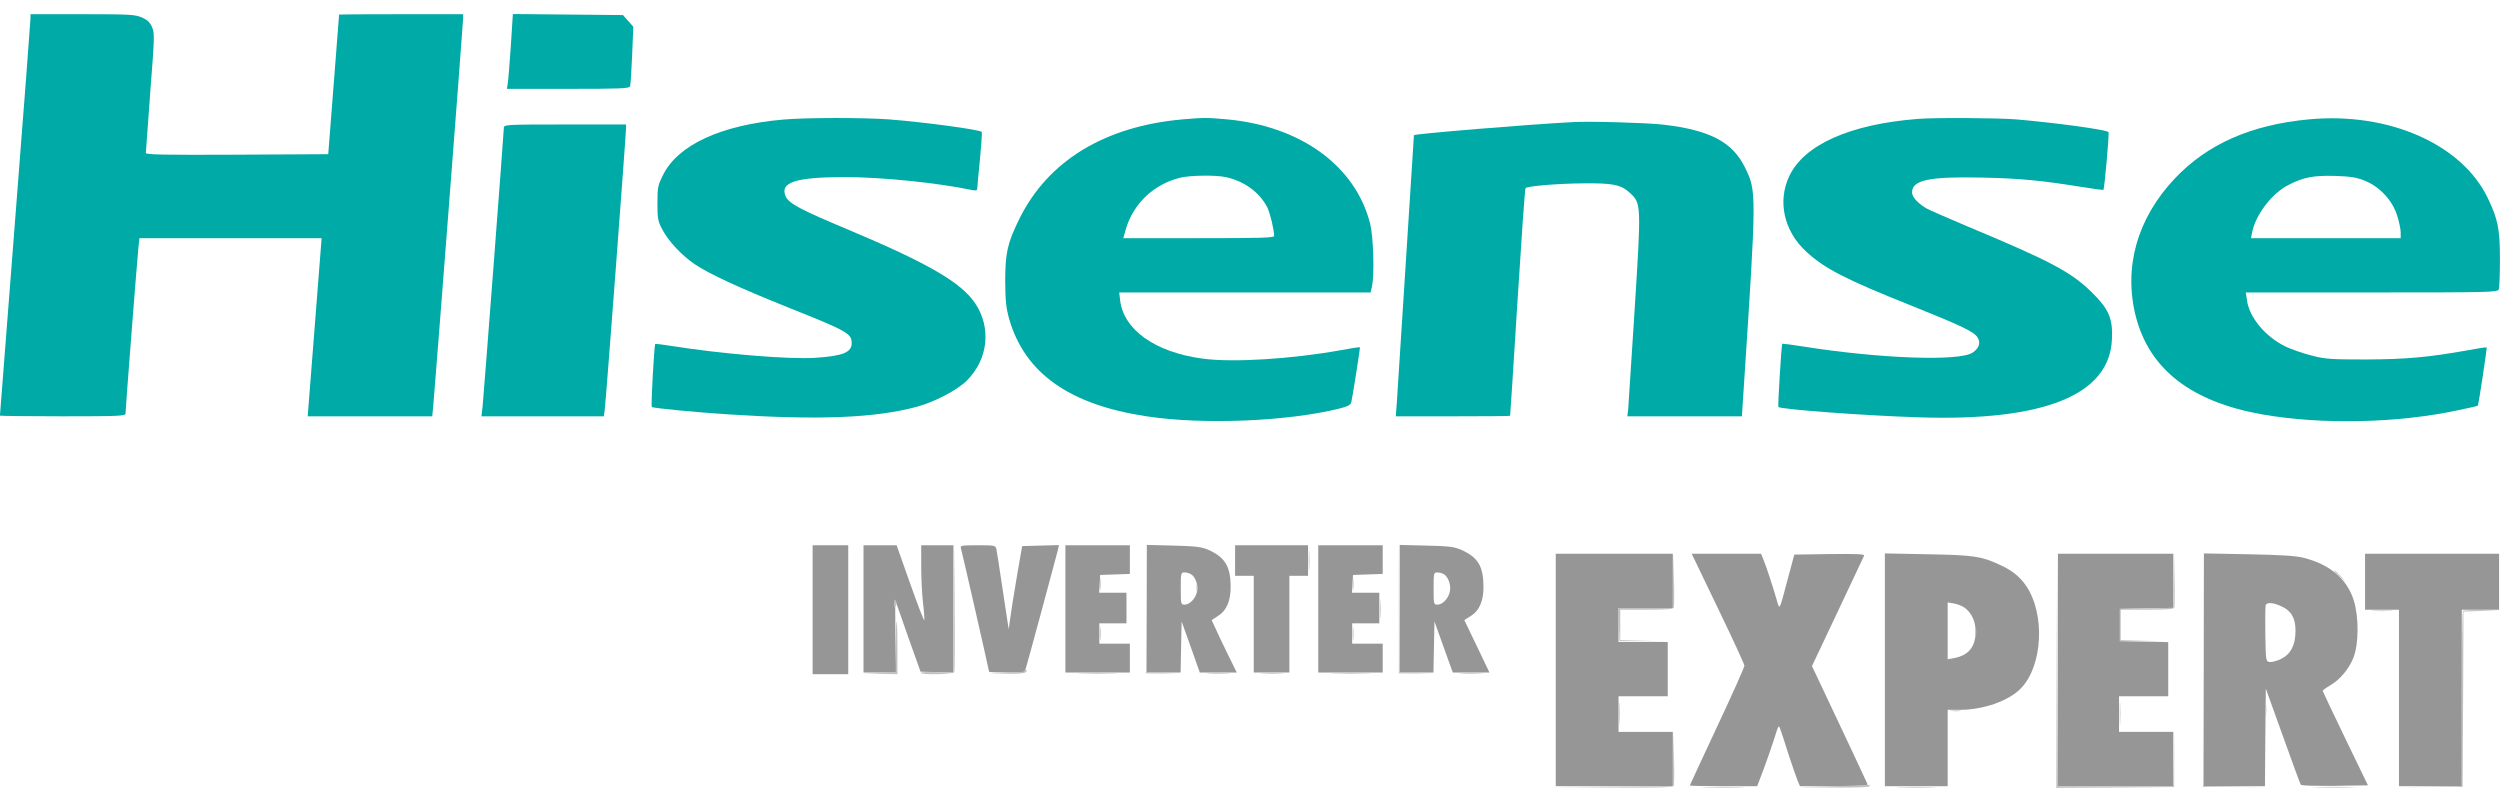
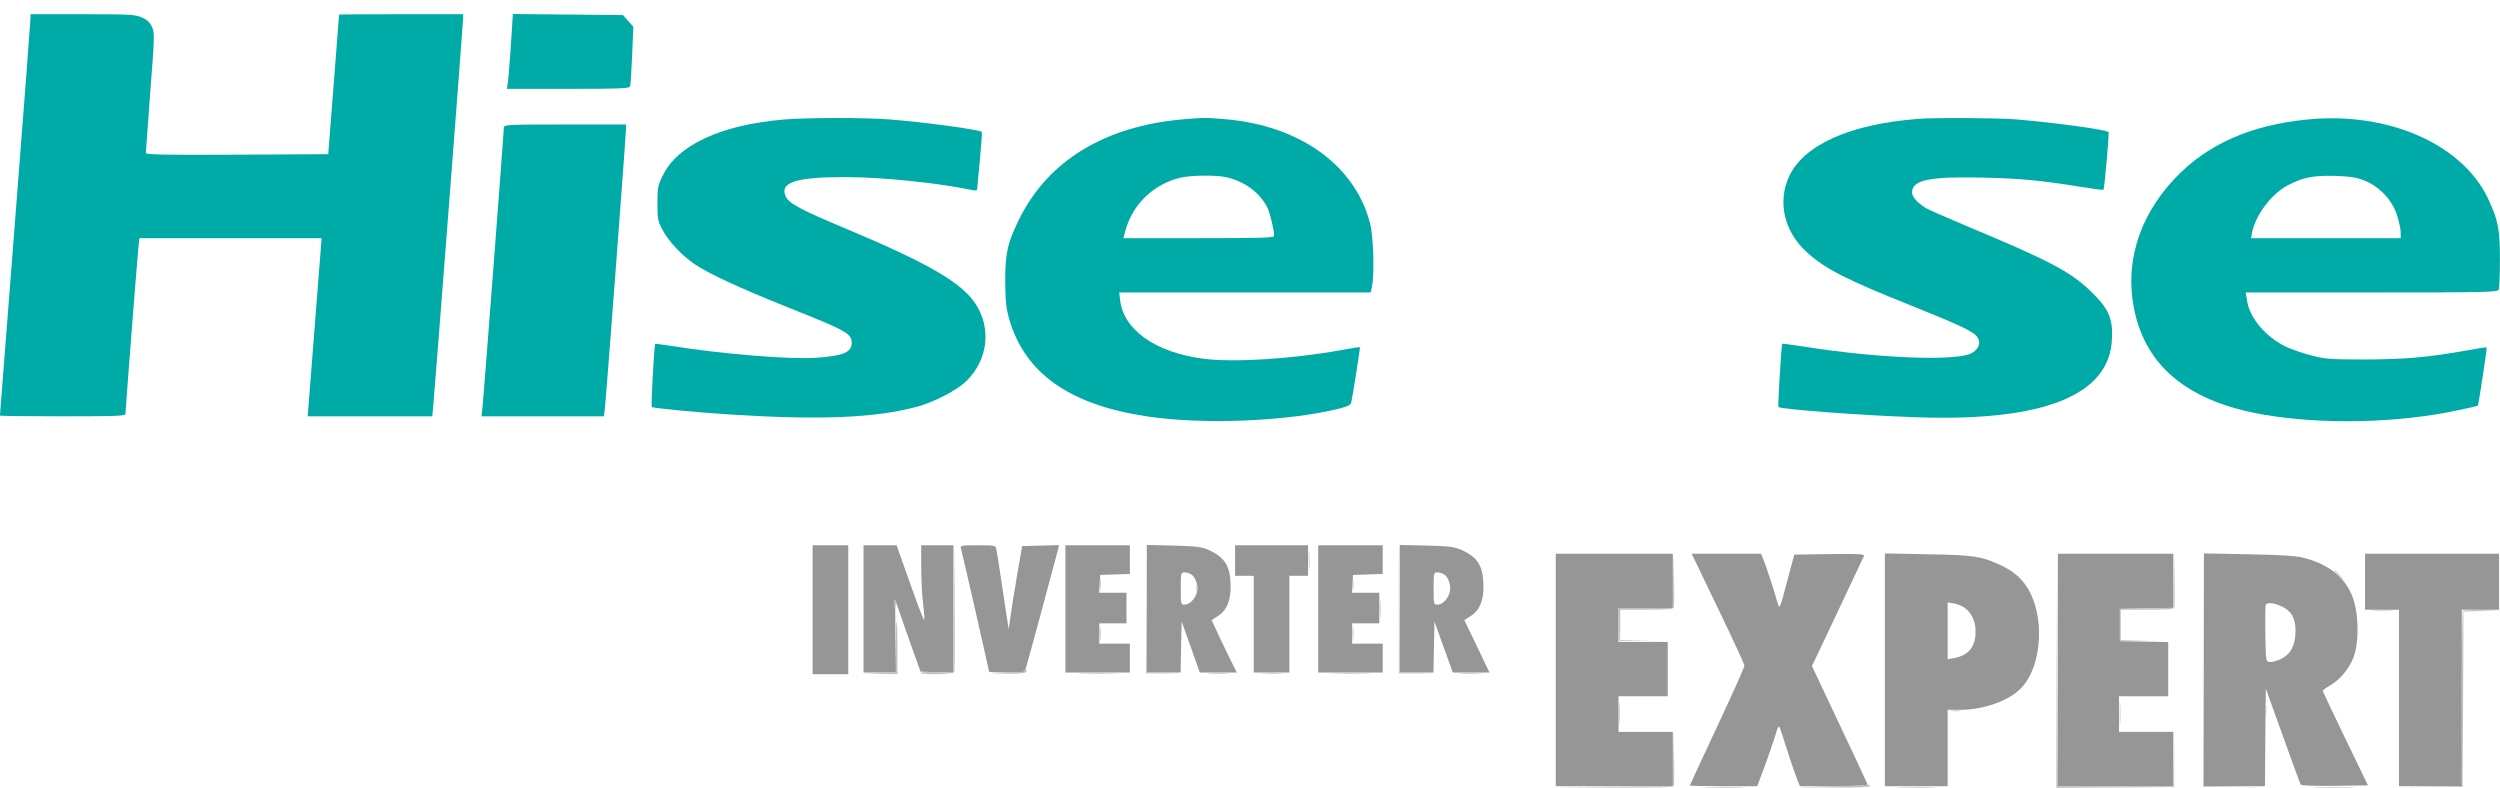
<svg xmlns="http://www.w3.org/2000/svg" width="165" height="52" viewBox="0 0 165 52" fill="none">
  <path d="M53.633 40.242V44.497H54.809H55.984V40.242V35.987H54.809H53.633V40.242Z" fill="#969696" />
  <path d="M56.992 40.186V44.386H58.067H59.142L59.097 41.978C59.086 40.657 59.075 39.604 59.097 39.649C59.12 39.705 59.501 40.769 59.937 42.034L60.755 44.33L61.841 44.363L62.927 44.397V40.186V35.987H61.863H60.8V37.409C60.8 38.204 60.855 39.279 60.923 39.828C60.99 40.365 61.023 40.858 61.001 40.925C60.979 40.992 60.564 39.906 60.072 38.518L59.176 35.987H58.09H56.992V40.186Z" fill="#969696" />
  <path d="M63.418 36.177C63.497 36.435 65.277 44.24 65.277 44.329C65.277 44.363 65.803 44.385 66.442 44.385H67.606L67.73 44.016C67.841 43.669 69.667 36.916 69.824 36.289L69.891 35.976L68.681 36.009L67.461 36.043L67.103 38.115C66.912 39.257 66.711 40.489 66.666 40.858L66.576 41.53L66.487 40.97C66.442 40.657 66.274 39.526 66.106 38.45C65.949 37.376 65.792 36.379 65.759 36.233C65.703 35.998 65.647 35.987 64.527 35.987C63.463 35.987 63.362 36.009 63.418 36.177Z" fill="#969696" />
  <path d="M70.316 40.186V44.385H72.444H74.572V43.434V42.482H73.564H72.556V41.81V41.138H73.452H74.348V40.13V39.122H73.441H72.545L72.578 38.529L72.612 37.947L73.597 37.913L74.572 37.879V36.939V35.987H72.444H70.316V40.186Z" fill="#969696" />
  <path d="M75.691 40.175V44.385H76.811H77.92L77.953 42.706L77.987 41.015L78.592 42.706L79.185 44.385H80.406H81.626L81.346 43.814C81.19 43.501 80.809 42.728 80.507 42.09L79.969 40.925L80.35 40.679C80.954 40.309 81.234 39.671 81.223 38.675C81.212 37.387 80.842 36.782 79.779 36.3C79.297 36.088 78.972 36.054 77.461 36.009L75.691 35.965V40.175ZM78.592 37.891C78.883 38.036 79.096 38.618 79.006 39.033C78.916 39.492 78.525 39.906 78.189 39.906C77.942 39.906 77.931 39.884 77.931 38.842C77.931 37.846 77.942 37.779 78.166 37.779C78.289 37.779 78.48 37.823 78.592 37.891Z" fill="#969696" />
  <path d="M81.516 36.995V38.003H82.132H82.747V41.194V44.385H83.923H85.099V41.194V38.003H85.715H86.331V36.995V35.987H83.923H81.516V36.995Z" fill="#969696" />
  <path d="M87.004 40.186V44.385H89.132H91.259V43.434V42.482H90.251H89.243V41.81V41.138H90.139H91.035V40.13V39.122H90.128H89.232L89.266 38.529L89.299 37.947L90.285 37.913L91.259 37.879V36.939V35.987H89.132H87.004V40.186Z" fill="#969696" />
  <path d="M92.379 40.175V44.385H93.499H94.607L94.641 42.706L94.674 41.015L95.279 42.706L95.884 44.385H97.093H98.303L97.474 42.65L96.645 40.925L97.037 40.679C97.642 40.309 97.922 39.671 97.911 38.675C97.888 37.364 97.552 36.793 96.466 36.3C95.973 36.088 95.682 36.043 94.148 36.009L92.379 35.965V40.175ZM95.279 37.891C95.57 38.036 95.783 38.618 95.694 39.033C95.604 39.492 95.212 39.906 94.876 39.906C94.63 39.906 94.618 39.884 94.618 38.842C94.618 37.846 94.63 37.779 94.854 37.779C94.977 37.779 95.167 37.823 95.279 37.891Z" fill="#969696" />
  <path d="M102.68 44.218V51.888H106.543H110.406V50.096V48.305H108.615H106.823V47.129V45.953H108.447H110.07V44.161V42.37H108.447H106.823V41.25V40.13H108.615H110.406V38.339V36.547H106.543H102.68V44.218Z" fill="#969696" />
  <path d="M113.386 40.153C114.349 42.146 115.133 43.848 115.133 43.938C115.133 44.027 114.327 45.841 113.33 47.958C112.345 50.074 111.527 51.821 111.527 51.843C111.527 51.866 112.524 51.888 113.745 51.888H115.973L116.432 50.679C116.678 50.018 116.992 49.1 117.137 48.641C117.328 47.991 117.395 47.846 117.462 48.025C117.518 48.148 117.765 48.898 118.011 49.693C118.268 50.477 118.548 51.295 118.638 51.507L118.795 51.888H121.057C122.815 51.888 123.296 51.855 123.252 51.754C123.229 51.675 122.389 49.884 121.393 47.778L119.59 43.96L121.281 40.388C122.21 38.428 122.994 36.76 123.028 36.681C123.072 36.569 122.602 36.547 120.754 36.569L118.425 36.603L117.989 38.227C117.429 40.343 117.462 40.287 117.272 39.626C117.059 38.865 116.566 37.353 116.376 36.905L116.23 36.547H113.946H111.651L113.386 40.153Z" fill="#969696" />
  <path d="M124.402 44.206V51.888H126.474H128.546V49.368V46.849H129.363C130.908 46.849 132.588 46.255 133.383 45.427C134.828 43.938 134.996 40.5 133.708 38.641C133.305 38.059 132.778 37.633 131.983 37.275C130.752 36.704 130.236 36.636 127.235 36.581L124.402 36.525V44.206ZM129.665 40.108C130.136 40.466 130.393 41.015 130.393 41.698C130.382 42.695 129.923 43.255 128.971 43.434L128.546 43.512V41.642V39.761L128.96 39.828C129.195 39.873 129.509 39.996 129.665 40.108Z" fill="#969696" />
  <path d="M135.824 44.218V51.888H139.632H143.439V50.096V48.305H141.647H139.855V47.129V45.953H141.479H143.103V44.161V42.381L141.513 42.347L139.911 42.314V41.25V40.186L141.681 40.153L143.439 40.119V38.339V36.547H139.632H135.824V44.218Z" fill="#969696" />
  <path d="M145.457 44.206V51.888H147.473H149.488L149.511 48.663L149.544 45.449L150.664 48.562C151.28 50.276 151.806 51.731 151.851 51.787C151.885 51.855 152.792 51.877 154.102 51.866L156.285 51.832L154.796 48.753C153.979 47.062 153.307 45.64 153.296 45.595C153.296 45.561 153.52 45.393 153.788 45.236C154.449 44.856 155.031 44.15 155.334 43.389C155.681 42.482 155.692 40.724 155.345 39.615C154.897 38.204 153.777 37.252 152.041 36.816C151.526 36.681 150.563 36.625 148.402 36.581L145.457 36.525V44.206ZM150.574 40.018C151.224 40.309 151.504 40.791 151.504 41.631C151.504 42.571 151.19 43.176 150.552 43.49C150.272 43.624 149.936 43.714 149.802 43.691C149.544 43.658 149.544 43.635 149.511 41.866C149.499 40.892 149.511 40.018 149.533 39.94C149.611 39.738 150.026 39.761 150.574 40.018Z" fill="#969696" />
  <path d="M156.094 38.395V40.242H157.214H158.333V46.065V51.888H160.405H162.477V46.065V40.242H163.708H164.94V38.395V36.547H160.517H156.094V38.395Z" fill="#969696" />
  <path d="M2.012 1.218C2.012 1.363 1.564 7.32 1.004 14.442C0.455 21.564 -0.004 27.409 -0.004 27.432C-0.004 27.454 1.866 27.477 4.139 27.477C7.835 27.477 8.283 27.454 8.283 27.297C8.283 27.029 9.055 17.085 9.134 16.357L9.201 15.719H15.214H21.227L20.768 21.598L20.309 27.477H24.419H28.528L28.596 26.771C28.696 25.73 30.566 1.531 30.566 1.218V0.938H26.479C24.228 0.938 22.392 0.949 22.381 0.96C22.381 0.982 22.213 3.054 22.022 5.585L21.664 10.176L15.64 10.209C10.869 10.232 9.626 10.209 9.626 10.098C9.626 10.019 9.761 8.216 9.917 6.089C10.197 2.483 10.209 2.192 10.041 1.8C9.906 1.486 9.738 1.318 9.38 1.162C8.932 0.96 8.63 0.938 5.461 0.938H2.012V1.218Z" fill="#00AAA6" />
  <path d="M33.715 3.032C33.636 4.185 33.547 5.305 33.513 5.495L33.457 5.865H37.488C40.948 5.865 41.531 5.842 41.587 5.697C41.62 5.607 41.676 4.689 41.721 3.647L41.8 1.766L41.452 1.374L41.116 0.994L37.488 0.96L33.849 0.926L33.715 3.032Z" fill="#00AAA6" />
  <path d="M51.687 7.892C47.578 8.25 44.733 9.571 43.759 11.553C43.412 12.248 43.39 12.382 43.39 13.423C43.39 14.442 43.423 14.599 43.715 15.148C44.106 15.909 44.98 16.839 45.842 17.432C46.805 18.082 48.821 19.011 52.035 20.299C55.909 21.844 56.211 22.012 56.211 22.639C56.211 23.255 55.651 23.49 53.86 23.613C52.124 23.737 47.589 23.356 44.297 22.829C43.748 22.74 43.267 22.684 43.244 22.706C43.177 22.785 42.953 26.794 43.02 26.861C43.087 26.939 46.01 27.219 48.149 27.354C54.061 27.734 57.745 27.589 60.5 26.85C61.665 26.536 63.154 25.763 63.792 25.136C65.215 23.737 65.45 21.643 64.363 20.019C63.423 18.63 61.273 17.387 55.987 15.159C52.83 13.838 52.068 13.434 51.855 12.964C51.441 12.035 52.516 11.688 55.764 11.688C58.171 11.688 61.822 12.057 64.139 12.539C64.408 12.595 64.498 12.572 64.498 12.449C64.498 12.36 64.576 11.497 64.677 10.523C64.767 9.549 64.823 8.731 64.8 8.709C64.655 8.552 60.971 8.059 58.686 7.88C56.973 7.757 53.188 7.757 51.687 7.892Z" fill="#00AAA6" />
  <path d="M78.034 7.88C72.906 8.339 69.177 10.613 67.284 14.431C66.489 16.044 66.344 16.693 66.344 18.574C66.355 19.862 66.4 20.299 66.601 21.038C67.632 24.621 70.554 26.704 75.672 27.477C79.4 28.048 84.999 27.813 88.415 26.962C88.975 26.816 89.143 26.726 89.188 26.536C89.277 26.144 89.781 22.942 89.759 22.919C89.736 22.897 89.176 22.986 88.504 23.11C85.212 23.703 81.338 23.938 79.367 23.669C76.231 23.244 74.149 21.766 73.925 19.795L73.869 19.302H82.166H90.464L90.554 18.877C90.722 18.093 90.643 15.607 90.43 14.767C89.467 10.96 85.873 8.339 81.013 7.88C79.669 7.757 79.457 7.757 78.034 7.88ZM80.946 11.699C82.144 11.968 83.129 12.707 83.633 13.67C83.824 14.05 84.092 15.159 84.092 15.573C84.092 15.697 83.152 15.719 79.121 15.719H74.138L74.305 15.125C74.798 13.446 76.131 12.169 77.878 11.732C78.561 11.564 80.274 11.542 80.946 11.699Z" fill="#00AAA6" />
  <path d="M126.588 7.847C122.109 8.194 119.063 9.549 118.089 11.632C117.305 13.289 117.742 15.26 119.209 16.604C120.407 17.723 121.852 18.462 126.241 20.209C129.5 21.519 130.273 21.889 130.519 22.27C130.743 22.617 130.62 22.997 130.183 23.277C129.298 23.86 124.058 23.669 119.041 22.874C118.28 22.751 117.641 22.673 117.63 22.684C117.574 22.74 117.328 26.816 117.373 26.861C117.529 27.017 123.039 27.432 126.644 27.544C134.92 27.813 139.242 26.066 139.388 22.382C139.455 21.004 139.175 20.377 138.01 19.246C136.667 17.936 135.278 17.208 129.858 14.946C128.515 14.375 127.272 13.838 127.115 13.737C126.532 13.379 126.197 12.998 126.197 12.695C126.197 11.878 127.339 11.643 130.844 11.721C133.363 11.777 134.741 11.912 137.45 12.348C138.178 12.471 138.805 12.55 138.828 12.527C138.895 12.46 139.22 8.776 139.164 8.72C139.007 8.552 135.659 8.104 133.083 7.88C131.863 7.78 127.686 7.757 126.588 7.847Z" fill="#00AAA6" />
  <path d="M152.365 7.88C148.557 8.239 145.68 9.515 143.541 11.777C141.055 14.409 140.137 17.645 140.965 20.892C141.861 24.375 144.627 26.525 149.319 27.353C153.216 28.037 158.232 27.936 162.241 27.073C162.947 26.928 163.54 26.794 163.54 26.771C163.585 26.715 164.156 22.953 164.122 22.93C164.1 22.908 163.563 22.986 162.924 23.109C160.237 23.591 158.77 23.714 156.15 23.725C153.832 23.725 153.473 23.703 152.577 23.468C152.029 23.333 151.267 23.065 150.875 22.886C149.52 22.236 148.457 20.959 148.3 19.817L148.221 19.302H156.53C164.335 19.302 164.839 19.291 164.918 19.101C164.962 19 164.996 18.104 164.996 17.119C164.996 15.114 164.873 14.498 164.19 13.065C162.476 9.504 157.628 7.376 152.365 7.88ZM156.038 11.912C157.023 12.292 157.874 13.188 158.199 14.185C158.333 14.599 158.445 15.114 158.445 15.327V15.719H153.507H148.569L148.636 15.349C148.871 14.162 149.957 12.751 151.043 12.203C152.029 11.699 152.667 11.576 154.078 11.609C155.108 11.643 155.5 11.699 156.038 11.912Z" fill="#00AAA6" />
-   <path d="M103.801 8.059C100.811 8.216 93.375 8.832 93.319 8.922C93.319 8.933 93.073 12.718 92.782 17.343C92.491 21.956 92.222 26.133 92.188 26.603L92.121 27.477H95.895C97.966 27.477 99.657 27.465 99.668 27.443C99.68 27.432 99.892 24.061 100.15 19.952C100.408 15.842 100.643 12.449 100.687 12.415C100.822 12.281 102.815 12.113 104.472 12.102C106.454 12.079 106.97 12.18 107.574 12.729C108.324 13.423 108.324 13.479 107.888 20.411C107.675 23.77 107.485 26.738 107.462 26.995L107.406 27.477H111.191H114.965L115.088 25.595C115.939 12.628 115.939 12.617 115.166 11.049C114.338 9.37 112.86 8.586 109.78 8.227C108.772 8.104 104.943 7.992 103.801 8.059Z" fill="#00AAA6" />
  <path d="M33.255 8.429C33.255 8.698 31.945 25.853 31.856 26.771L31.777 27.477H35.82H39.851L39.907 27.107C39.974 26.704 41.318 8.866 41.318 8.463V8.216H37.287C33.423 8.216 33.255 8.227 33.255 8.429Z" fill="#00AAA6" />
  <path d="M62.951 40.164L62.928 44.397L61.82 44.363C61.204 44.341 60.734 44.363 60.767 44.408C60.857 44.565 62.928 44.509 62.984 44.352C63.018 44.285 63.029 42.347 63.007 40.074L62.984 35.931L62.951 40.164Z" fill="#C1C1C1" />
  <path d="M75.637 40.186V44.441L76.757 44.453H77.876L76.79 44.419L75.693 44.374L75.659 40.153L75.637 35.931V40.186Z" fill="#C1C1C1" />
  <path d="M86.379 36.995C86.379 37.577 86.39 37.824 86.412 37.521C86.435 37.23 86.435 36.76 86.412 36.457C86.39 36.166 86.379 36.413 86.379 36.995Z" fill="#C1C1C1" />
  <path d="M92.324 40.186V44.441L93.444 44.453H94.564L93.478 44.419L92.38 44.374L92.347 40.153L92.324 35.931V40.186Z" fill="#C1C1C1" />
  <path d="M110.429 38.305L110.407 40.13H108.615H106.812L106.846 41.216L106.88 42.314H108.447L110.015 42.325L108.481 42.291L106.936 42.247V41.25V40.242H108.671C109.993 40.242 110.429 40.209 110.474 40.097C110.497 40.018 110.508 39.178 110.485 38.227L110.452 36.491L110.429 38.305Z" fill="#C1C1C1" />
  <path d="M135.737 44.251L135.715 52L139.612 51.978L143.497 51.944V50.152L143.509 48.361L143.475 50.119L143.441 51.888H139.634H135.827L135.793 44.184L135.771 36.491L135.737 44.251Z" fill="#C1C1C1" />
  <path d="M143.464 38.305L143.441 40.119L141.683 40.153L139.914 40.186V41.25V42.314H141.482L143.049 42.325L141.515 42.291L139.97 42.247V41.25V40.242H141.706C143.027 40.242 143.464 40.209 143.509 40.097C143.531 40.018 143.542 39.178 143.52 38.227L143.486 36.491L143.464 38.305Z" fill="#C1C1C1" />
  <path d="M145.402 44.273V51.944H147.474L149.546 51.955L147.508 51.922L145.458 51.888L145.425 44.24L145.402 36.603V44.273Z" fill="#C1C1C1" />
  <path d="M154.078 37.7C154.078 37.723 154.246 37.879 154.448 38.07L154.806 38.395L154.481 38.025C154.168 37.689 154.078 37.611 154.078 37.7Z" fill="#C1C1C1" />
  <path d="M72.59 38.562C72.59 38.898 72.612 39.044 72.635 38.865C72.657 38.697 72.657 38.428 72.635 38.249C72.612 38.081 72.59 38.227 72.59 38.562Z" fill="#C1C1C1" />
-   <path d="M89.277 38.562C89.277 38.898 89.3 39.044 89.322 38.865C89.344 38.697 89.344 38.428 89.322 38.249C89.3 38.081 89.277 38.227 89.277 38.562Z" fill="#C1C1C1" />
+   <path d="M89.277 38.562C89.277 38.898 89.3 39.044 89.322 38.865C89.344 38.697 89.344 38.428 89.322 38.249Z" fill="#C1C1C1" />
  <path d="M78.965 38.786C78.965 38.999 78.987 39.089 79.021 38.977C79.043 38.876 79.043 38.697 79.021 38.585C78.987 38.484 78.965 38.574 78.965 38.786Z" fill="#C1C1C1" />
  <path d="M91.078 40.186C91.078 40.735 91.089 40.981 91.112 40.724C91.134 40.466 91.134 40.007 91.112 39.716C91.089 39.425 91.078 39.626 91.078 40.186Z" fill="#C1C1C1" />
  <path d="M59.008 39.873C59.008 40.108 59.041 40.141 59.109 40.029C59.165 39.94 59.187 39.806 59.153 39.716C59.064 39.481 59.008 39.548 59.008 39.873Z" fill="#C1C1C1" />
  <path d="M156.632 40.321C156.946 40.343 157.483 40.343 157.808 40.321C158.122 40.298 157.864 40.287 157.215 40.287C156.565 40.287 156.308 40.298 156.632 40.321Z" fill="#C1C1C1" />
  <path d="M162.556 40.321C162.511 40.354 162.478 42.974 162.478 46.132V51.888L160.44 51.922L158.391 51.955L160.462 51.944H162.534L162.567 46.155L162.59 40.365L163.799 40.321L164.997 40.287L163.81 40.265C163.161 40.253 162.59 40.276 162.556 40.321Z" fill="#C1C1C1" />
  <path d="M59.121 42.706V44.374L58.035 44.419L56.938 44.453L58.091 44.475L59.233 44.497V42.762C59.233 41.81 59.211 41.026 59.177 41.026C59.144 41.026 59.121 41.776 59.121 42.706Z" fill="#C1C1C1" />
  <path d="M72.59 41.81C72.59 42.213 72.612 42.37 72.635 42.168C72.657 41.978 72.657 41.642 72.635 41.44C72.612 41.25 72.59 41.407 72.59 41.81Z" fill="#C1C1C1" />
  <path d="M89.277 41.81C89.277 42.213 89.3 42.37 89.322 42.168C89.344 41.978 89.344 41.642 89.322 41.44C89.3 41.25 89.277 41.407 89.277 41.81Z" fill="#C1C1C1" />
  <path d="M130.363 41.698C130.363 41.911 130.386 42 130.419 41.888C130.442 41.788 130.442 41.608 130.419 41.496C130.386 41.396 130.363 41.485 130.363 41.698Z" fill="#C1C1C1" />
  <path d="M67.63 44.251C67.63 44.341 67.261 44.397 66.432 44.408L65.223 44.43L66.387 44.464C67.462 44.497 67.921 44.408 67.709 44.195C67.664 44.161 67.63 44.184 67.63 44.251Z" fill="#C1C1C1" />
  <path d="M71.36 44.464C71.954 44.486 72.939 44.486 73.544 44.464C74.137 44.453 73.645 44.43 72.447 44.43C71.248 44.43 70.756 44.453 71.36 44.464Z" fill="#C1C1C1" />
  <path d="M79.759 44.464C80.106 44.486 80.689 44.486 81.047 44.464C81.394 44.441 81.103 44.43 80.397 44.43C79.692 44.43 79.401 44.441 79.759 44.464Z" fill="#C1C1C1" />
  <path d="M83.343 44.464C83.701 44.486 84.25 44.486 84.575 44.464C84.899 44.441 84.608 44.43 83.925 44.43C83.253 44.43 82.984 44.441 83.343 44.464Z" fill="#C1C1C1" />
  <path d="M88.048 44.464C88.641 44.486 89.627 44.486 90.231 44.464C90.825 44.453 90.332 44.43 89.134 44.43C87.936 44.43 87.443 44.453 88.048 44.464Z" fill="#C1C1C1" />
  <path d="M96.443 44.464C96.79 44.486 97.372 44.486 97.73 44.464C98.078 44.441 97.786 44.43 97.081 44.43C96.376 44.43 96.084 44.441 96.443 44.464Z" fill="#C1C1C1" />
  <path d="M106.871 47.129C106.871 47.801 106.882 48.069 106.905 47.711C106.927 47.353 106.927 46.804 106.905 46.479C106.882 46.155 106.871 46.446 106.871 47.129Z" fill="#C1C1C1" />
  <path d="M139.902 47.129C139.902 47.801 139.914 48.069 139.936 47.711C139.958 47.353 139.958 46.804 139.936 46.479C139.914 46.155 139.902 46.446 139.902 47.129Z" fill="#C1C1C1" />
  <path d="M149.52 46.905C149.52 47.275 149.542 47.409 149.564 47.207C149.587 47.006 149.587 46.703 149.564 46.535C149.542 46.367 149.52 46.535 149.52 46.905Z" fill="#C1C1C1" />
  <path d="M128.806 46.927C128.974 46.95 129.22 46.95 129.366 46.927C129.5 46.905 129.366 46.883 129.052 46.883C128.75 46.883 128.627 46.905 128.806 46.927Z" fill="#C1C1C1" />
  <path d="M110.43 50.063L110.408 51.888L106.522 51.922L102.625 51.944L106.522 51.978C109.624 52 110.43 51.966 110.475 51.854C110.497 51.776 110.508 50.936 110.486 49.984L110.452 48.249L110.43 50.063Z" fill="#C1C1C1" />
  <path d="M121.046 51.888L118.75 51.955L121.079 51.978C122.568 51.989 123.397 51.955 123.397 51.888C123.397 51.821 123.386 51.787 123.375 51.798C123.352 51.81 122.311 51.854 121.046 51.888Z" fill="#C1C1C1" />
  <path d="M112.569 51.966C113.23 51.989 114.294 51.989 114.921 51.966C115.548 51.955 115.01 51.933 113.712 51.933C112.424 51.933 111.909 51.955 112.569 51.966Z" fill="#C1C1C1" />
  <path d="M125.448 51.966C126.053 51.989 127.004 51.989 127.575 51.966C128.147 51.955 127.654 51.933 126.478 51.933C125.313 51.933 124.843 51.955 125.448 51.966Z" fill="#C1C1C1" />
  <path d="M152.938 51.966C153.565 51.989 154.595 51.989 155.234 51.966C155.861 51.955 155.346 51.933 154.08 51.933C152.815 51.933 152.3 51.955 152.938 51.966Z" fill="#C1C1C1" />
</svg>